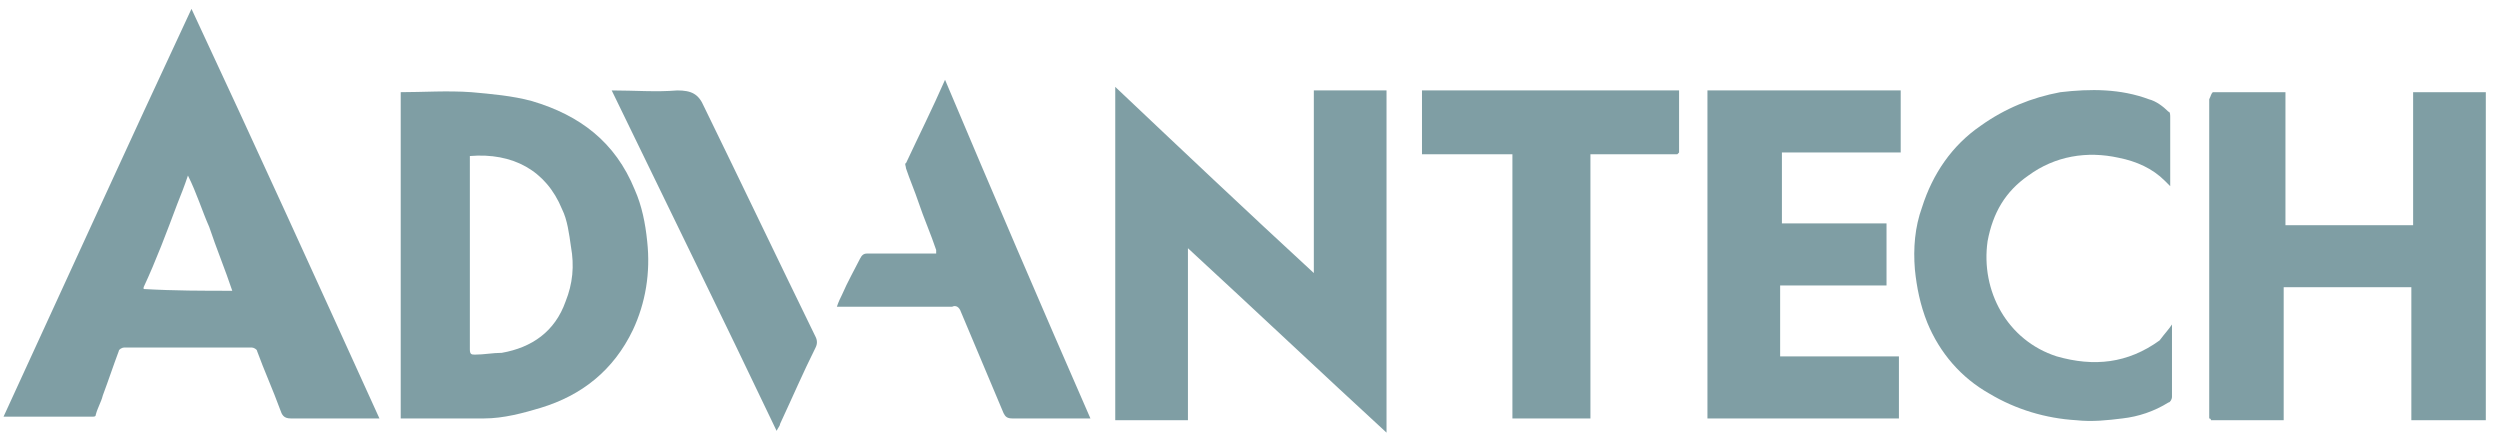
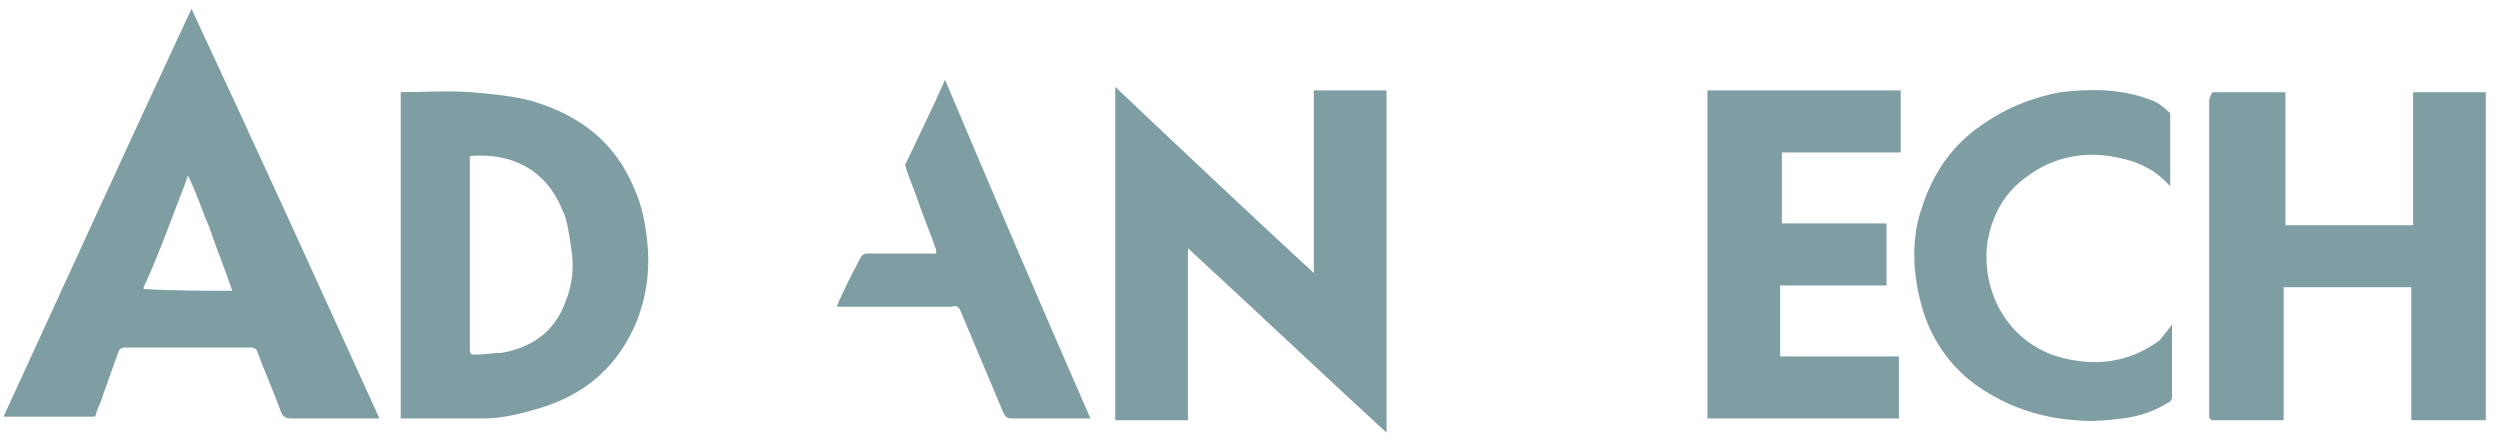
<svg xmlns="http://www.w3.org/2000/svg" version="1.1" id="圖層_1" x="0px" y="0px" viewBox="0 0 141 25" style="enable-background:new 0 0 141 25;" xml:space="preserve">
  <style type="text/css">
	.st0{opacity:0.5;}
	.st1{fill:#003E4A;}
</style>
  <g class="st0">
    <path class="st1" d="M10.8,0.5c3.6,7.7,7.1,15.4,10.6,23.1c-0.2,0-0.3,0-0.4,0c-1.5,0-3.1,0-4.6,0c-0.4,0-0.5-0.2-0.6-0.5   c-0.4-1.1-0.9-2.2-1.3-3.3c0-0.1-0.2-0.2-0.3-0.2c-2.4,0-4.8,0-7.2,0c-0.1,0-0.3,0.1-0.3,0.2c-0.3,0.8-0.6,1.7-0.9,2.5   c-0.1,0.4-0.3,0.7-0.4,1.1c0,0.1-0.1,0.1-0.2,0.1c-1.7,0-3.3,0-5,0C3.7,15.9,7.2,8.2,10.8,0.5z M13.1,16.4   C13.2,16.4,13.2,16.4,13.1,16.4c-0.4-1.2-0.9-2.4-1.3-3.6c-0.4-0.9-0.7-1.9-1.2-2.9c-0.2,0.6-0.4,1.1-0.6,1.6   c-0.6,1.6-1.2,3.2-1.9,4.7c0,0,0,0.1,0,0.1C9.8,16.4,11.5,16.4,13.1,16.4L13.1,16.4z" />
    <path class="st1" d="M74.1,15.4V5.1h4.1v19.3C74.5,21,70.8,17.5,67,14v9.7h-4.1V4.9C66.6,8.4,70.3,11.9,74.1,15.4z" />
    <path class="st1" d="M124.8,5.2h4.1v7.5h7.2V5.2h4.1v18.5H136v-7.5h-7.2v7.5h-4.1c0,0,0-0.1-0.1-0.1c0-0.1,0-0.2,0-0.2   c0-5.9,0-11.9,0-17.8C124.7,5.4,124.7,5.3,124.8,5.2C124.7,5.2,124.7,5.2,124.8,5.2z" />
    <path class="st1" d="M22.5,5.2c1.4,0,2.7-0.1,4.1,0c1.1,0.1,2.3,0.2,3.4,0.5c2.7,0.8,4.7,2.3,5.8,5c0.4,0.9,0.6,1.9,0.7,2.9   c0.2,1.8-0.1,3.5-0.8,5c-1.1,2.3-2.9,3.7-5.2,4.4c-1,0.3-2.1,0.6-3.2,0.6c-1.6,0-3.1,0-4.7,0V5.2z M26.5,8.8   C26.5,8.8,26.5,8.8,26.5,8.8c0,3.7,0,7.3,0,10.9c0,0.3,0.1,0.3,0.3,0.3c0.5,0,1-0.1,1.5-0.1c1.7-0.3,3-1.2,3.6-2.9   c0.4-1,0.5-2,0.3-3.1c-0.1-0.7-0.2-1.5-0.5-2.1C30.8,9.6,28.9,8.6,26.5,8.8L26.5,8.8z" />
    <path class="st1" d="M106.4,12.6v3.5h-6v4h6.7v3.5H96.3V5.1h10.9v3.5h-6.7v4H106.4z" />
    <path class="st1" d="M122.5,18.3c0,1.4,0,2.7,0,4.1c0,0.1-0.1,0.3-0.2,0.3c-0.8,0.5-1.7,0.8-2.6,0.9c-0.8,0.1-1.7,0.2-2.6,0.1   c-1.7-0.1-3.4-0.6-4.9-1.5c-1.6-0.9-2.8-2.3-3.5-4c-0.4-1-0.6-2-0.7-3c-0.1-1.2,0-2.4,0.4-3.5c0.6-1.9,1.7-3.5,3.3-4.6   c1.4-1,2.9-1.6,4.5-1.9c1.7-0.2,3.4-0.2,5,0.4c0.4,0.1,0.8,0.4,1.1,0.7c0.1,0,0.1,0.2,0.1,0.3c0,1.3,0,2.5,0,3.9   c-0.1-0.1-0.2-0.2-0.3-0.3c-0.7-0.7-1.6-1.1-2.6-1.3c-1.8-0.4-3.6-0.1-5.1,1c-1.3,0.9-2,2.1-2.3,3.7c-0.4,2.8,1.1,5.6,3.9,6.5   c2.1,0.6,4,0.4,5.8-0.9C122.1,18.8,122.3,18.6,122.5,18.3L122.5,18.3z" />
-     <path class="st1" d="M80.2,8.7V5.1h14.5v3.5c0,0,0,0-0.1,0.1c-1.6,0-3.3,0-4.9,0v14.9h-4.4V8.7C83.5,8.7,81.9,8.7,80.2,8.7   C80.2,8.7,80.2,8.7,80.2,8.7z" />
    <path class="st1" d="M52.8,14.1c-0.3-0.9-0.7-1.8-1-2.7c-0.2-0.6-0.5-1.3-0.7-1.9c0-0.1-0.1-0.3,0-0.3c0.7-1.5,1.5-3.1,2.2-4.7   c2.7,6.4,5.4,12.7,8.2,19.1c-0.1,0-0.2,0-0.4,0c-1.3,0-2.7,0-4,0c-0.3,0-0.4-0.1-0.5-0.3c-0.8-1.9-1.6-3.8-2.4-5.7   c-0.1-0.3-0.3-0.4-0.5-0.3c-2,0-4.1,0-6.1,0h-0.4c0.1-0.3,0.2-0.5,0.3-0.7c0.3-0.7,0.7-1.4,1-2c0.1-0.2,0.2-0.3,0.4-0.3   c1.3,0,2.6,0,3.9,0C52.8,14.2,52.8,14.1,52.8,14.1L52.8,14.1z" />
-     <path class="st1" d="M34.5,5.1c1.3,0,2.5,0.1,3.7,0C39,5.1,39.4,5.3,39.7,6c2.1,4.3,4.2,8.7,6.3,13c0.1,0.2,0.1,0.4,0,0.6   c-0.7,1.4-1.3,2.8-2,4.3c0,0.1-0.1,0.2-0.2,0.4C40.7,17.8,37.6,11.5,34.5,5.1L34.5,5.1z" />
    <path class="st1" d="M52.8,14.1c0,0.1,0,0.1,0,0.2C52.8,14.2,52.8,14.1,52.8,14.1z" />
    <path class="st1" d="M94.6,8.7C94.6,8.7,94.6,8.7,94.6,8.7C94.6,8.7,94.6,8.7,94.6,8.7z" />
    <path class="st1" d="M124.7,23.5C124.7,23.6,124.7,23.6,124.7,23.5C124.7,23.6,124.7,23.6,124.7,23.5z" />
  </g>
</svg>